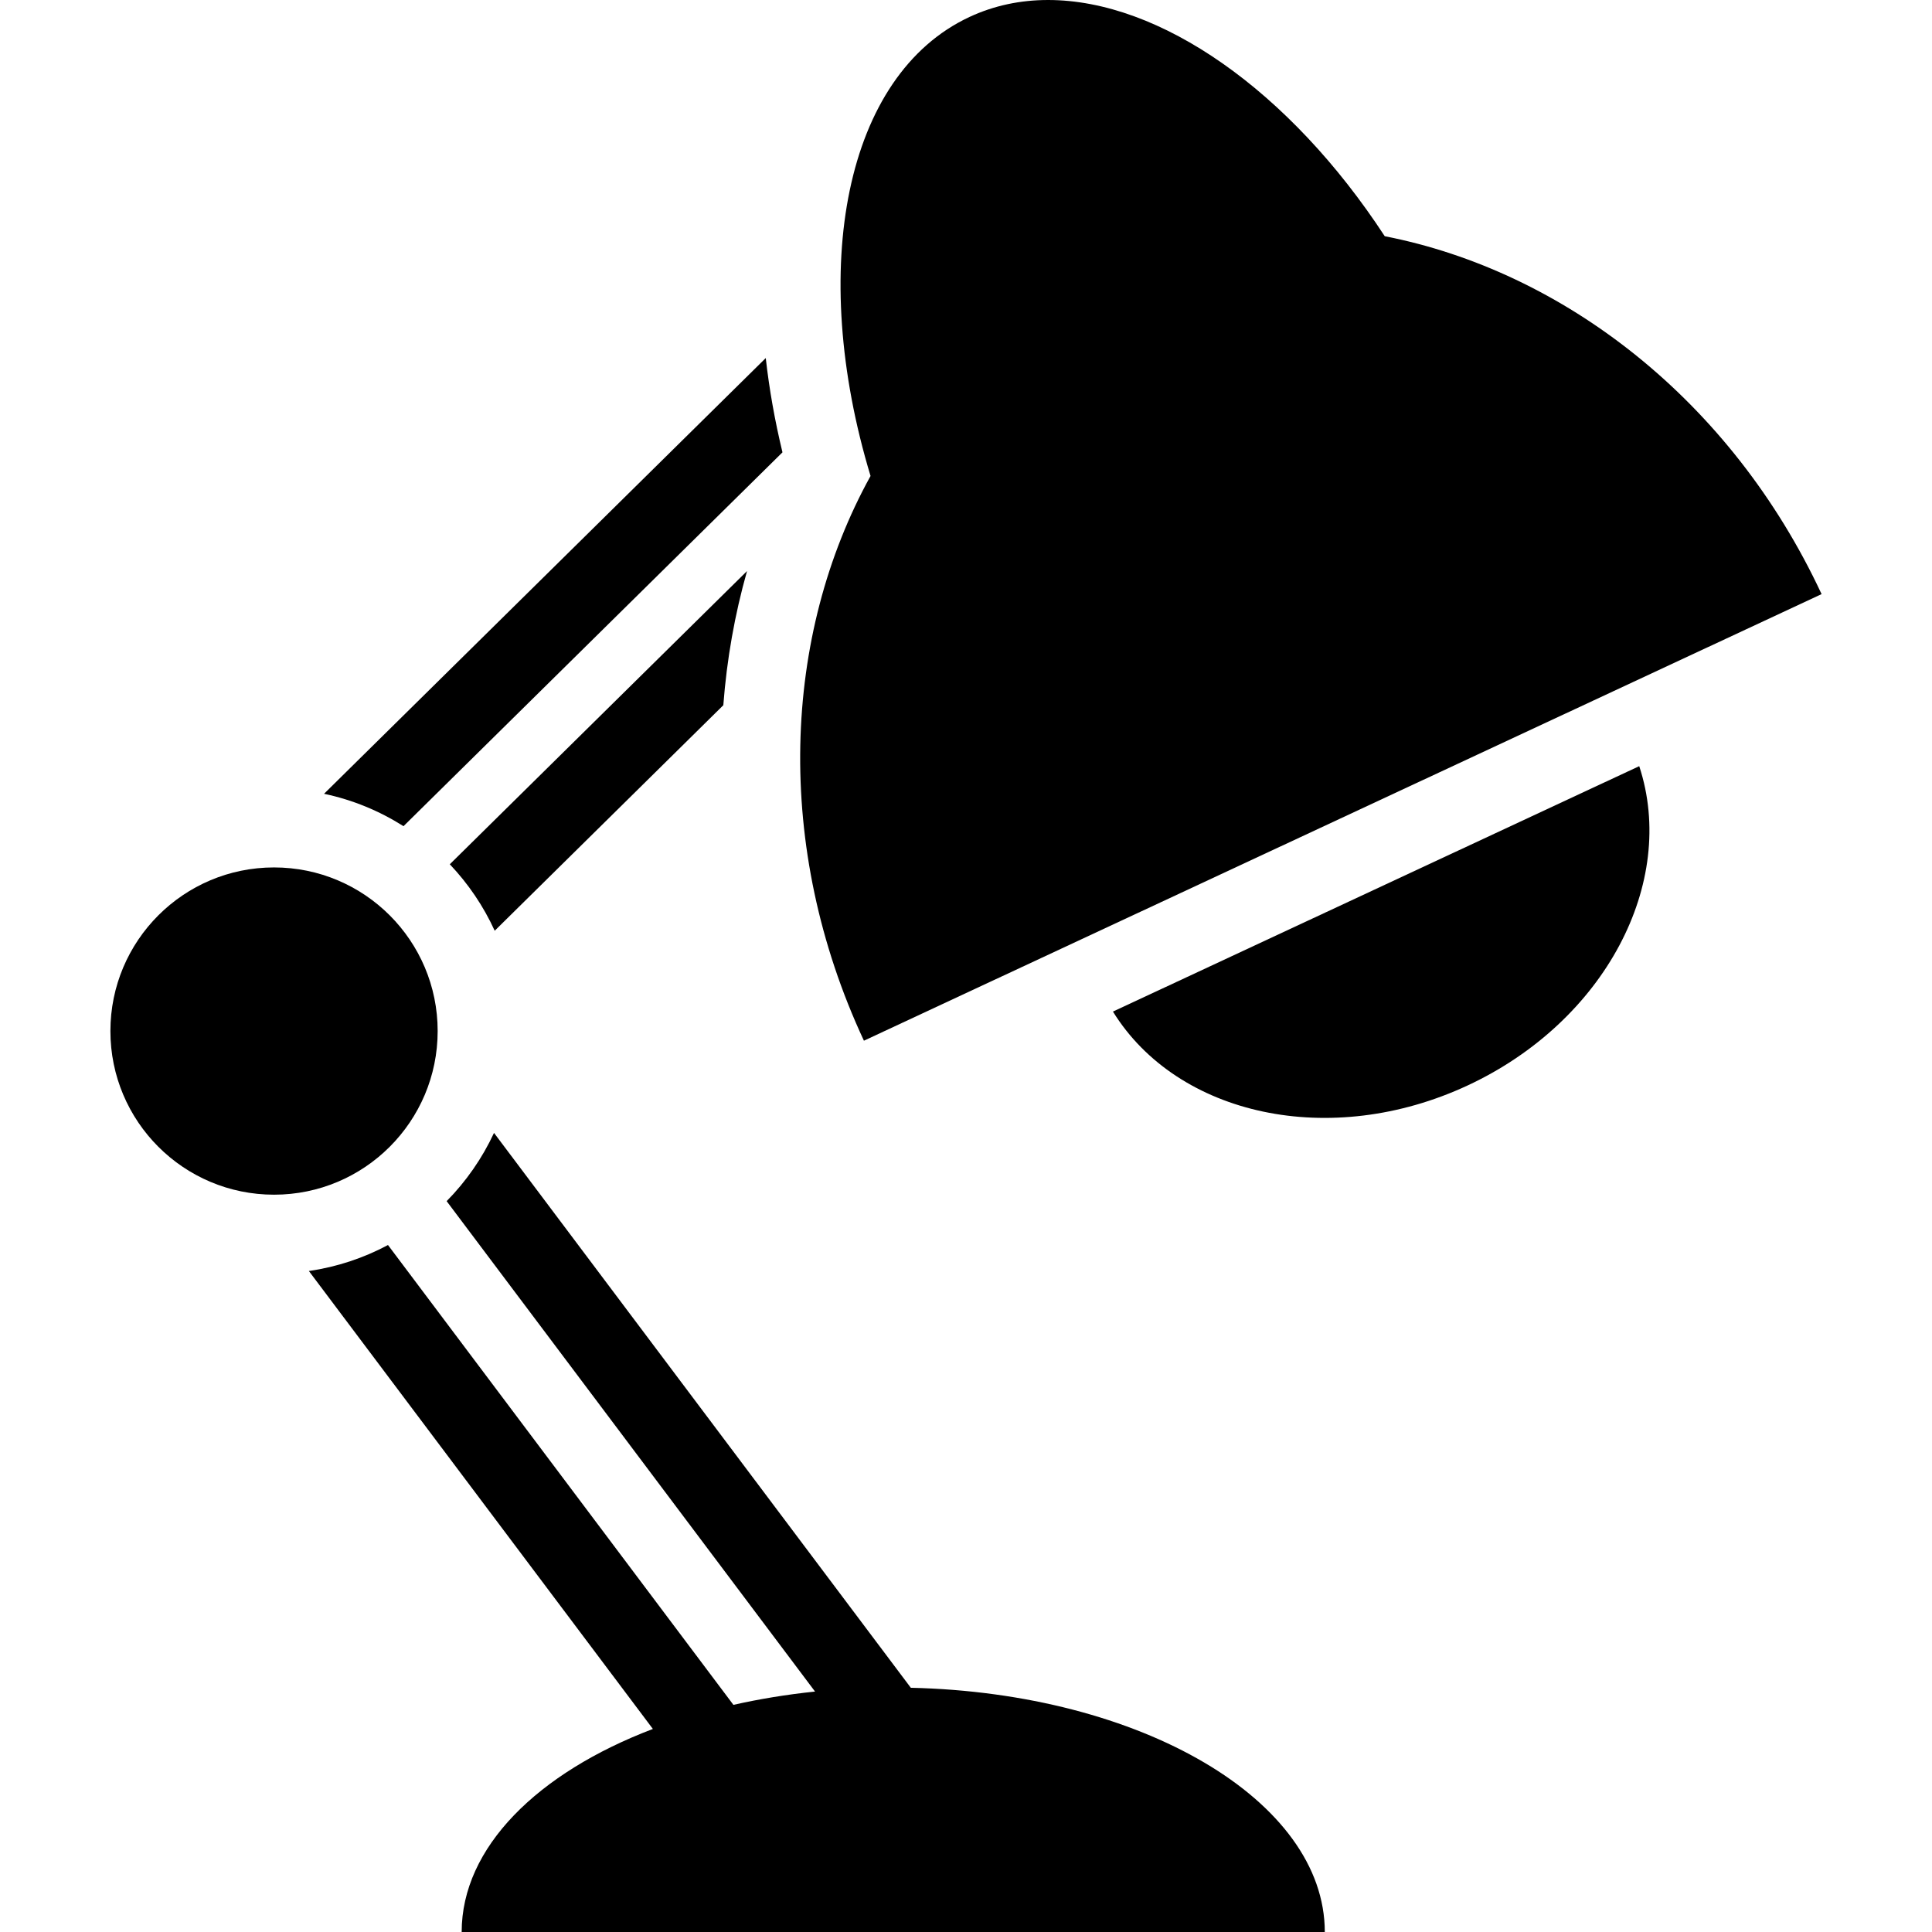
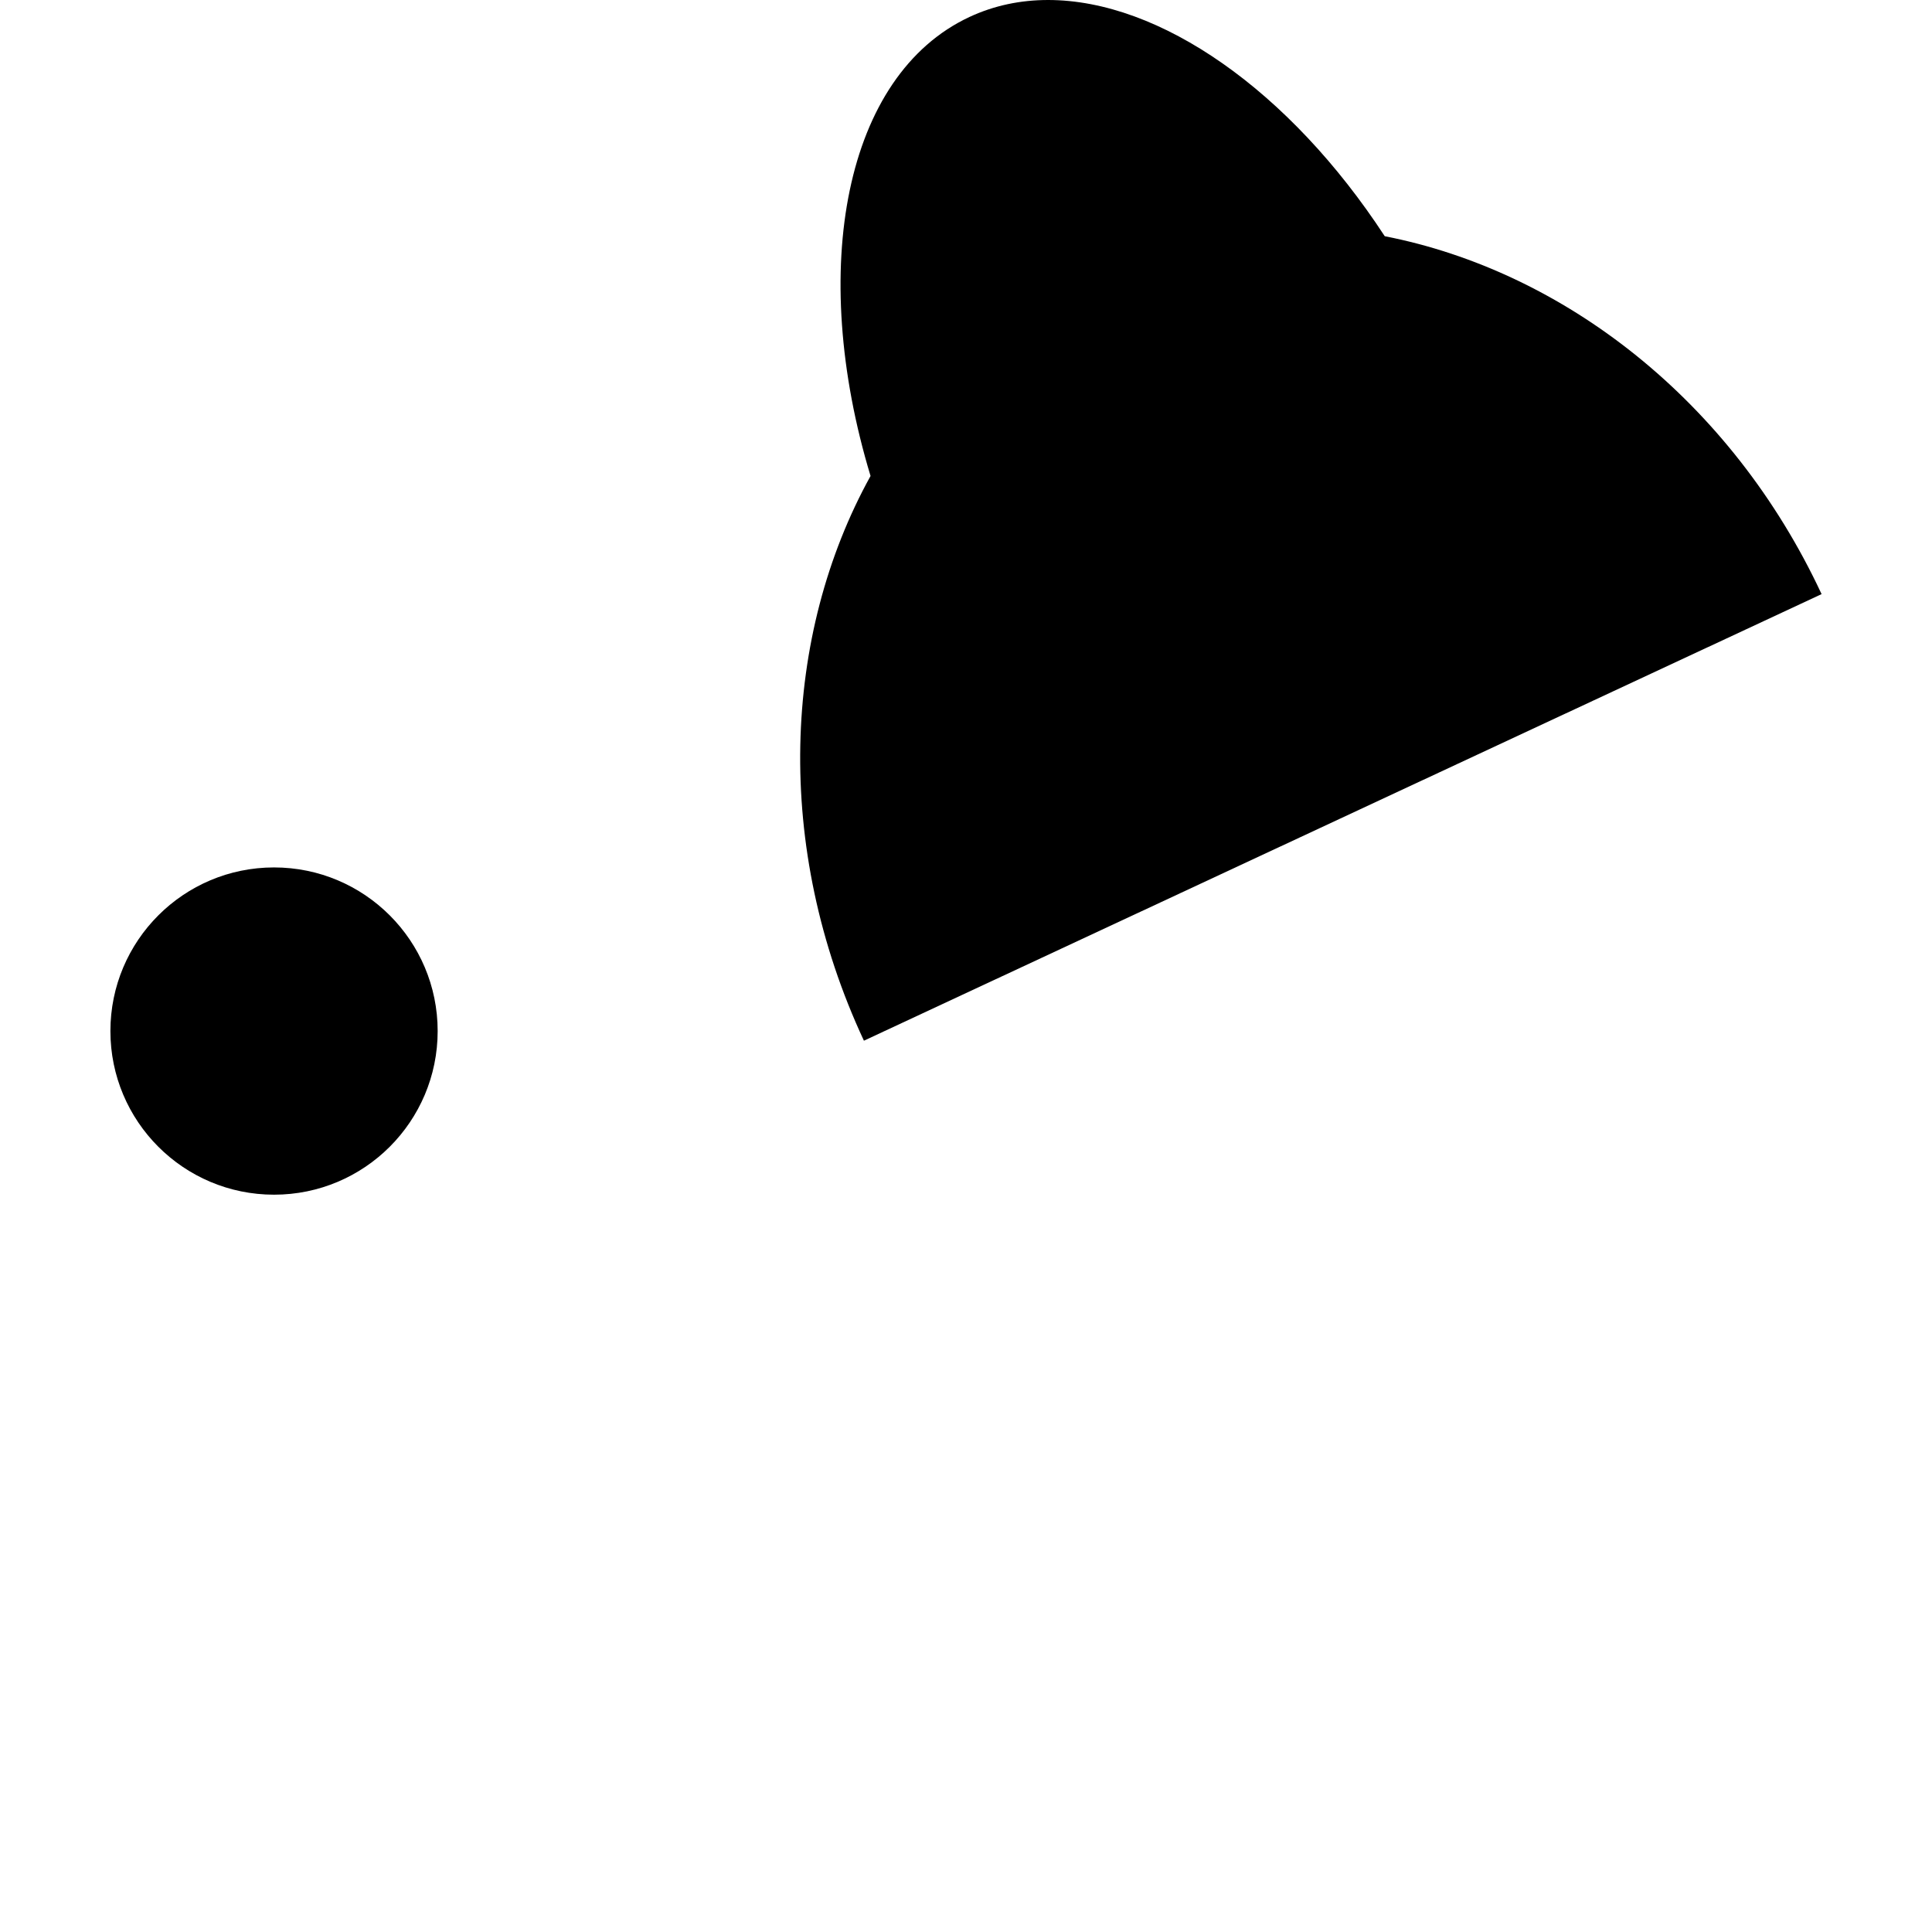
<svg xmlns="http://www.w3.org/2000/svg" version="1.1" id="Capa_1" x="0px" y="0px" viewBox="0 0 490.001 490.001" style="enable-background:new 0 0 490.001 490.001;" xml:space="preserve">
  <g>
-     <path d="M282.267,256.561c16.361,26.434,55.17,34.959,89.984,18.725c34.813-16.233,53.229-51.442,43.496-80.969L282.267,256.561z" />
    <circle cx="69.501" cy="261.501" r="41.5" />
-     <path d="M231.003,428.057L125.293,287.333c-2.999,6.451-7.078,12.299-12.013,17.307l93.433,124.379   c-7.169,0.744-14.094,1.883-20.701,3.375L98.402,315.767c-6.144,3.285-12.906,5.556-20.064,6.59l87.247,116.145   c-29.247,11.131-48.494,30.042-48.494,51.5H336C336,456.607,289.384,429.382,231.003,428.057z" />
    <g>
      <path d="M219.11,263.944L462,150.683c-22.935-49.184-65.506-81.924-110.798-90.774C327.053,22.957,294.196,0,265.819,0    c-6.981,0-13.687,1.389-19.931,4.3c-31.621,14.745-41.024,63.774-25.097,116.42C198.458,161.105,196.175,214.761,219.11,263.944z" />
-       <path d="M194.215,90.81L82.187,201.323c7.271,1.531,14.067,4.359,20.15,8.217l96.116-94.817    C196.5,106.632,195.088,98.64,194.215,90.81z" />
-       <path d="M189.464,144.835L114.079,219.2c4.672,4.922,8.538,10.609,11.389,16.858l57.983-57.198    C184.329,167.219,186.356,155.806,189.464,144.835z" />
    </g>
  </g>
  <g>
</g>
  <g>
</g>
  <g>
</g>
  <g>
</g>
  <g>
</g>
  <g>
</g>
  <g>
</g>
  <g>
</g>
  <g>
</g>
  <g>
</g>
  <g>
</g>
  <g>
</g>
  <g>
</g>
  <g>
</g>
  <g>
</g>
</svg>